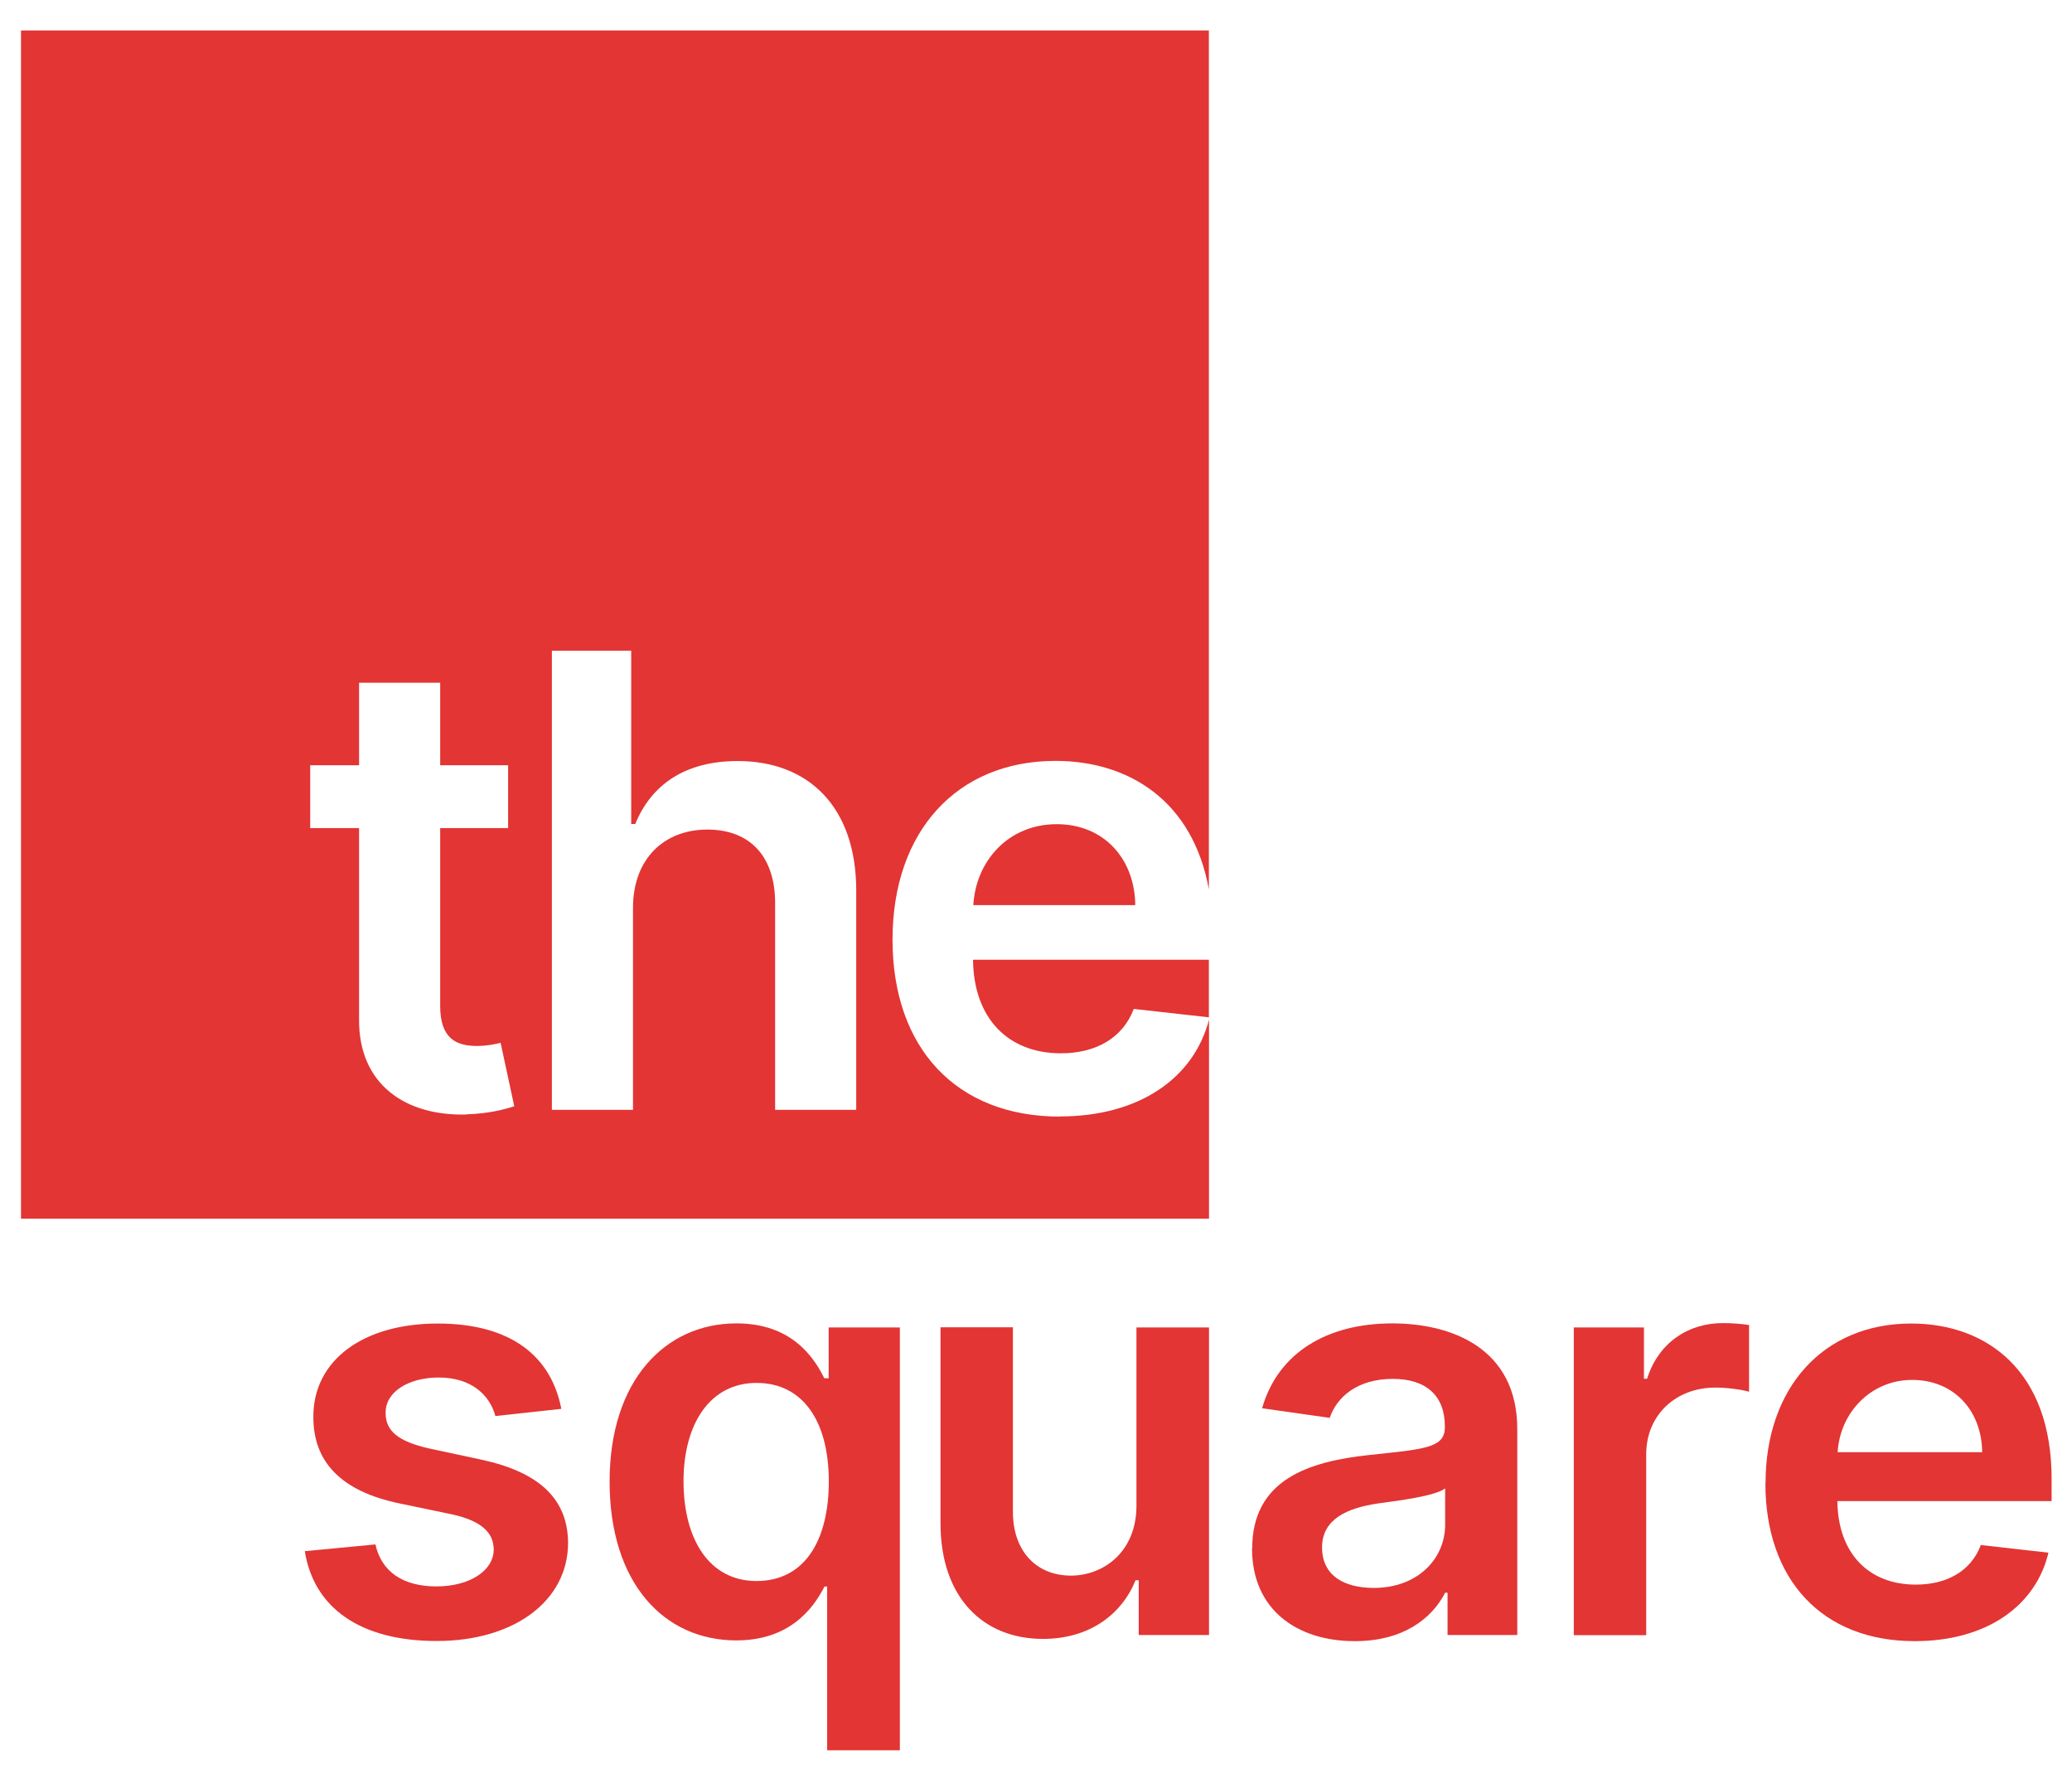
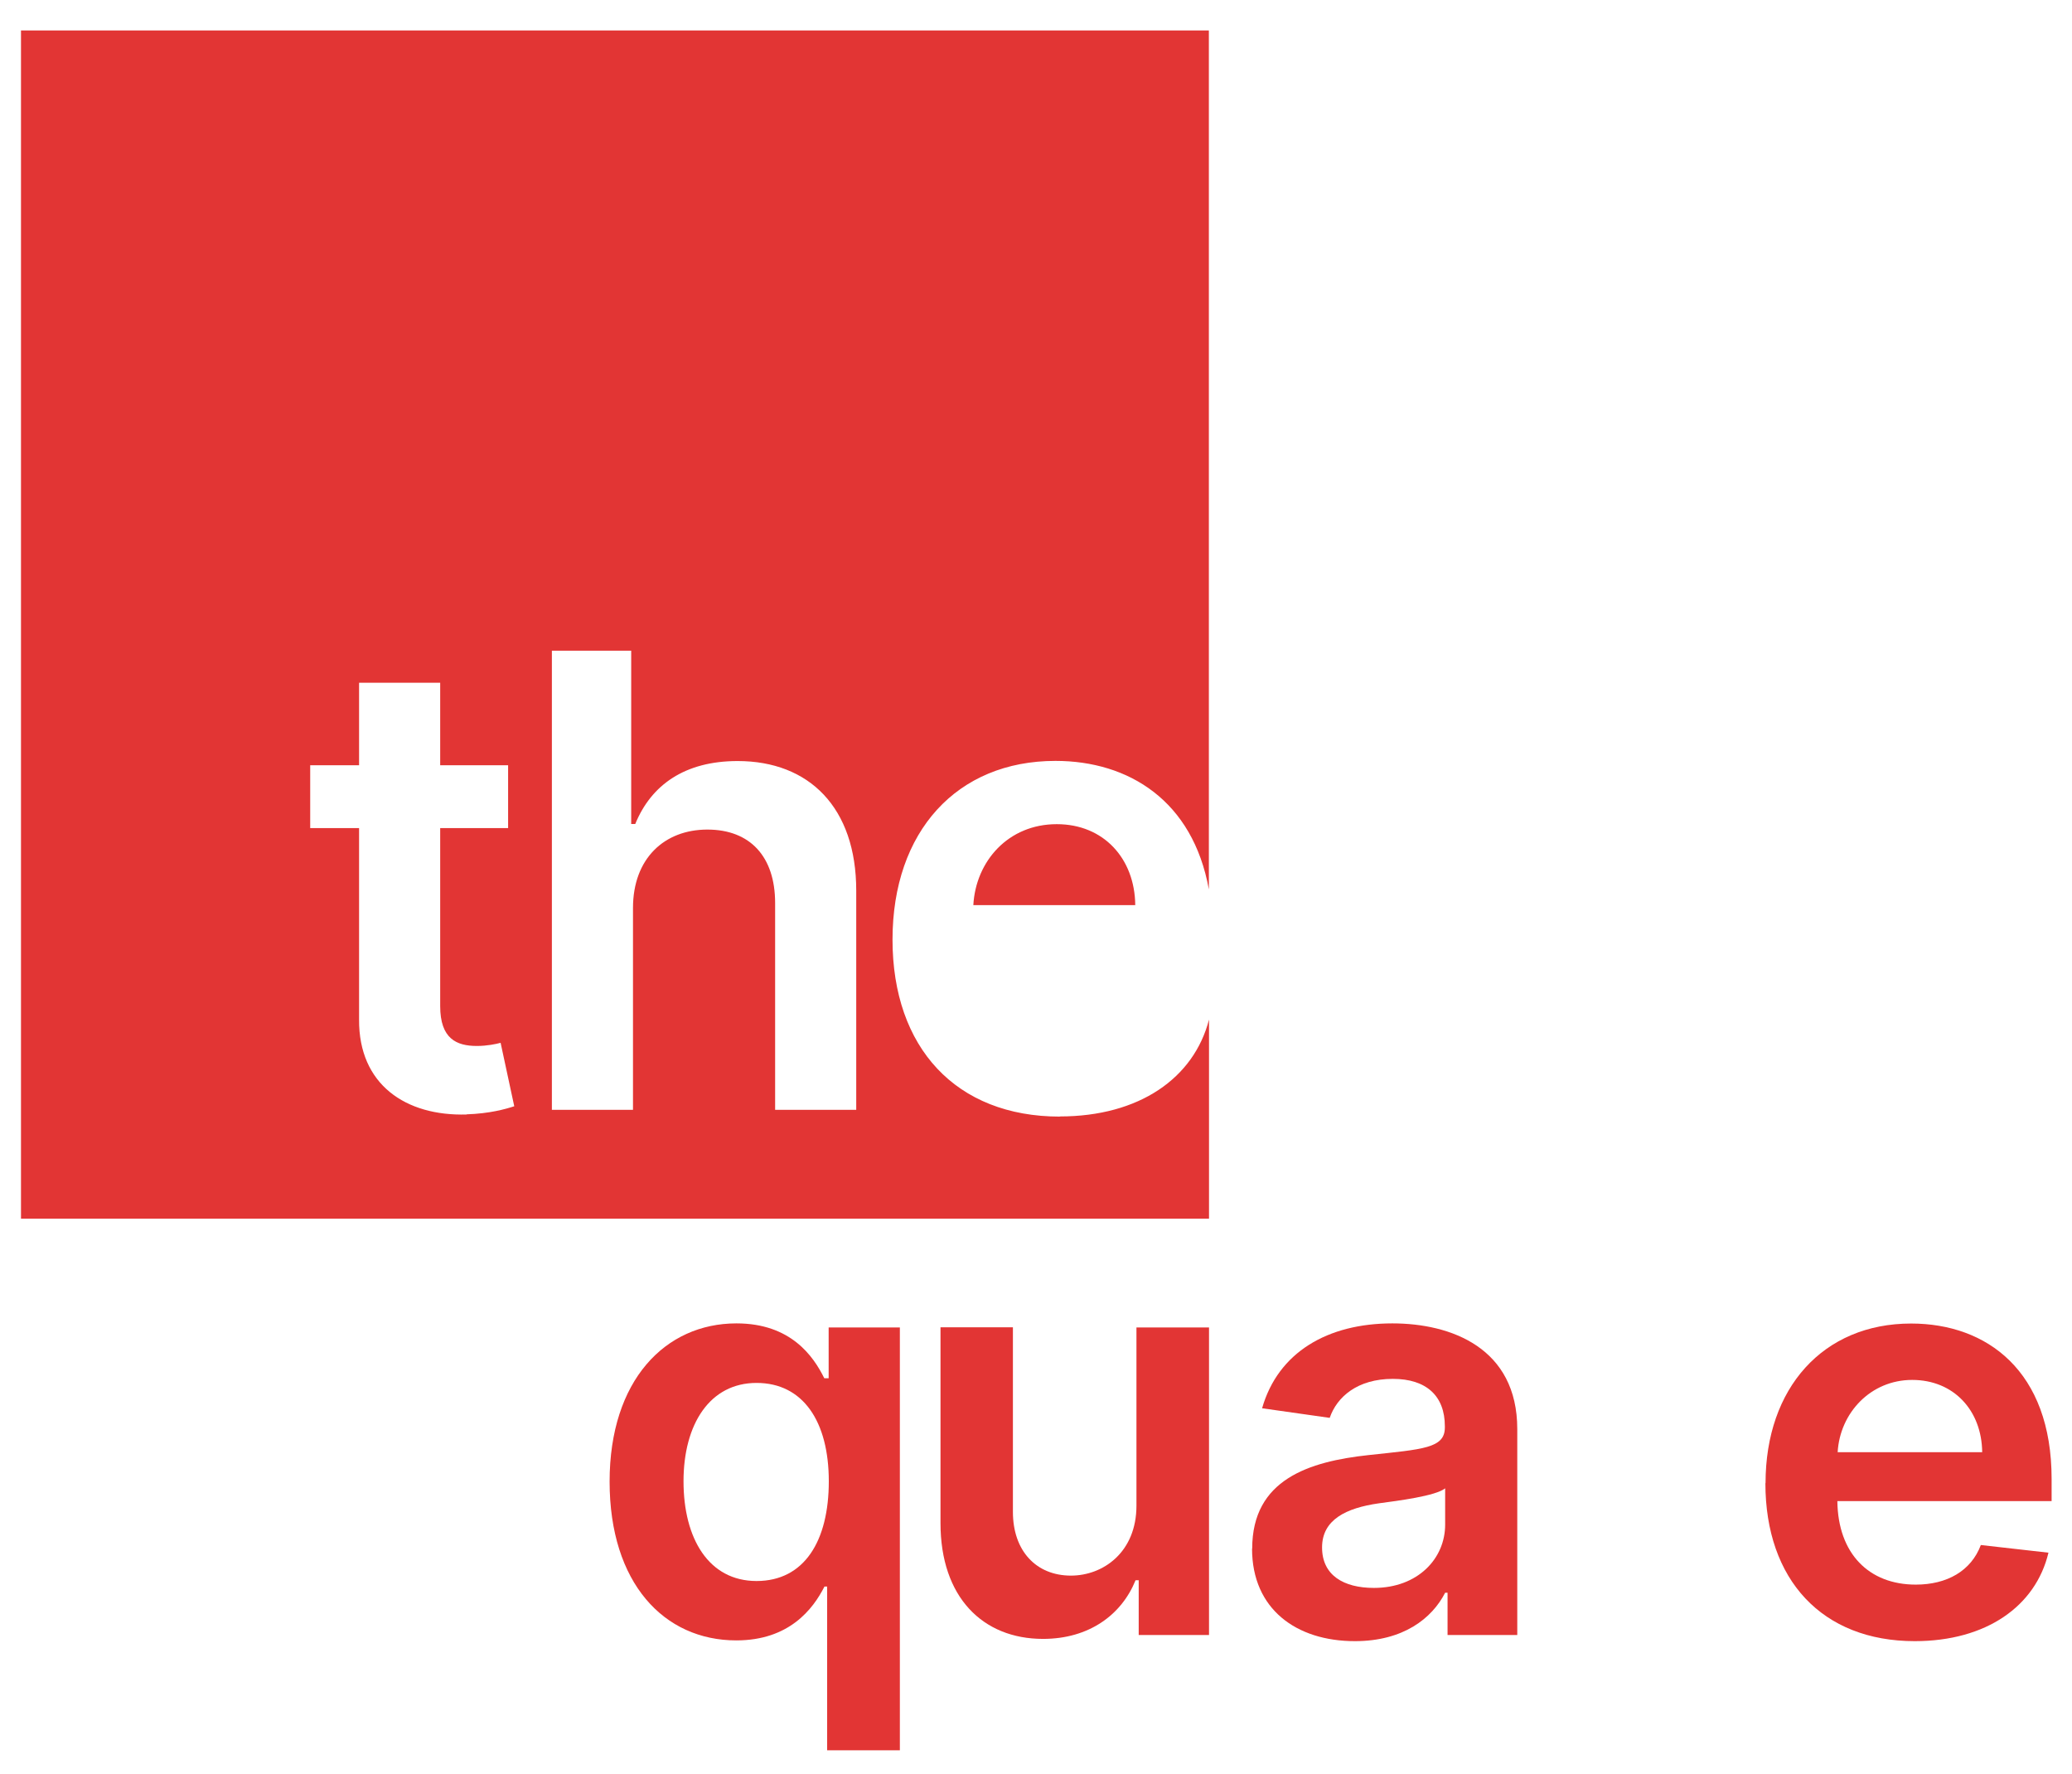
<svg xmlns="http://www.w3.org/2000/svg" id="Layer_1" version="1.1" viewBox="0 0 138.2 118.3">
  <defs>
    <style>
      .st0 {
        fill: #e23534;
      }
    </style>
  </defs>
  <g>
-     <path class="st0" d="M33.04,94.42c-.37-1.35-1.55-2.56-3.78-2.56-2.02,0-3.55.96-3.54,2.35-.01,1.19.81,1.91,2.9,2.38l3.5.75c3.87.84,5.75,2.63,5.77,5.55-.01,3.89-3.63,6.54-8.76,6.54s-8.2-2.23-8.8-5.99l4.71-.45c.41,1.84,1.86,2.8,4.07,2.8s3.82-1.05,3.82-2.46c0-1.16-.88-1.92-2.76-2.34l-3.5-.73c-3.94-.81-5.78-2.79-5.77-5.78-.01-3.79,3.35-6.22,8.29-6.22s7.58,2.22,8.25,5.69l-4.41.48Z" />
    <path class="st0" d="M55.19,105.8h-.2c-.76,1.5-2.35,3.59-5.88,3.59-4.83,0-8.45-3.83-8.45-10.59s3.72-10.55,8.46-10.55c3.62,0,5.13,2.18,5.86,3.66h.29v-3.39h4.75v28.2h-4.85v-10.92ZM55.28,98.78c0-3.98-1.71-6.56-4.82-6.56s-4.87,2.74-4.87,6.56,1.68,6.65,4.87,6.65,4.82-2.67,4.82-6.65Z" />
    <path class="st0" d="M75.81,88.52h4.83v20.51h-4.69v-3.65h-.21c-.93,2.3-3.1,3.91-6.17,3.91-4.03,0-6.84-2.79-6.84-7.72v-13.06h4.83v12.31c0,2.6,1.55,4.25,3.87,4.25,2.14,0,4.37-1.55,4.37-4.67v-11.88Z" />
    <path class="st0" d="M83.52,103.27c0-4.62,3.8-5.81,7.78-6.24,3.62-.39,5.07-.45,5.07-1.84v-.08c0-2.02-1.23-3.16-3.47-3.16-2.36,0-3.73,1.2-4.21,2.6l-4.51-.64c1.07-3.74,4.38-5.66,8.69-5.66,3.91,0,8.33,1.63,8.33,7.05v13.73h-4.65v-2.82h-.16c-.88,1.72-2.8,3.23-6.02,3.23-3.91,0-6.86-2.14-6.86-6.17ZM96.39,101.67v-2.42c-.63.51-3.16.83-4.43,1-2.16.31-3.78,1.08-3.78,2.94s1.44,2.7,3.46,2.7c2.91,0,4.75-1.94,4.75-4.22Z" />
-     <path class="st0" d="M104.96,88.52h4.69v3.42h.21c.75-2.38,2.71-3.71,5.06-3.71.53,0,1.29.05,1.74.13v4.45c-.41-.13-1.43-.28-2.24-.28-2.66,0-4.62,1.84-4.62,4.45v12.06h-4.83v-20.51Z" />
    <path class="st0" d="M117.76,98.9c0-6.33,3.83-10.64,9.71-10.64,5.05,0,9.37,3.16,9.37,10.36v1.48h-14.29c.04,3.51,2.11,5.57,5.23,5.57,2.08,0,3.69-.91,4.34-2.64l4.51.51c-.85,3.56-4.14,5.9-8.92,5.9-6.18,0-9.96-4.1-9.96-10.53ZM132.21,96.84c-.03-2.79-1.9-4.82-4.67-4.82s-4.82,2.2-4.97,4.82h9.64Z" />
  </g>
  <g>
    <path class="st0" d="M70.48,54.96c-3.23,0-5.4,2.47-5.56,5.4h10.8c-.03-3.12-2.12-5.4-5.23-5.4Z" />
    <path class="st0" d="M70.69,74.46c-6.92,0-11.16-4.59-11.16-11.8s4.29-11.92,10.87-11.92c4.88,0,9.16,2.65,10.23,8.57V2.03H1.4v79.24h79.24v-13.28c-1.01,3.91-4.66,6.46-9.95,6.46ZM31.13,74.32c-4.07.12-7.21-2-7.18-6.33v-12.77h-3.26v-4.19h3.26v-5.5h5.41v5.5h4.53v4.19h-4.53v11.87c0,2.18,1.09,2.66,2.45,2.66.67,0,1.29-.13,1.58-.21l.91,4.23c-.58.19-1.64.49-3.19.54ZM57.11,74.01h-5.41v-13.79c0-3.1-1.67-4.9-4.52-4.9s-4.96,1.91-4.96,5.23v13.46h-5.41v-30.62h5.29v11.56h.27c1.06-2.6,3.3-4.2,6.83-4.2,4.77,0,7.91,3.1,7.91,8.64v14.62Z" />
-     <path class="st0" d="M64.9,64c.04,3.93,2.36,6.24,5.86,6.24,2.33,0,4.13-1.02,4.86-2.96l5.01.56v-3.84h-15.73Z" />
  </g>
</svg>